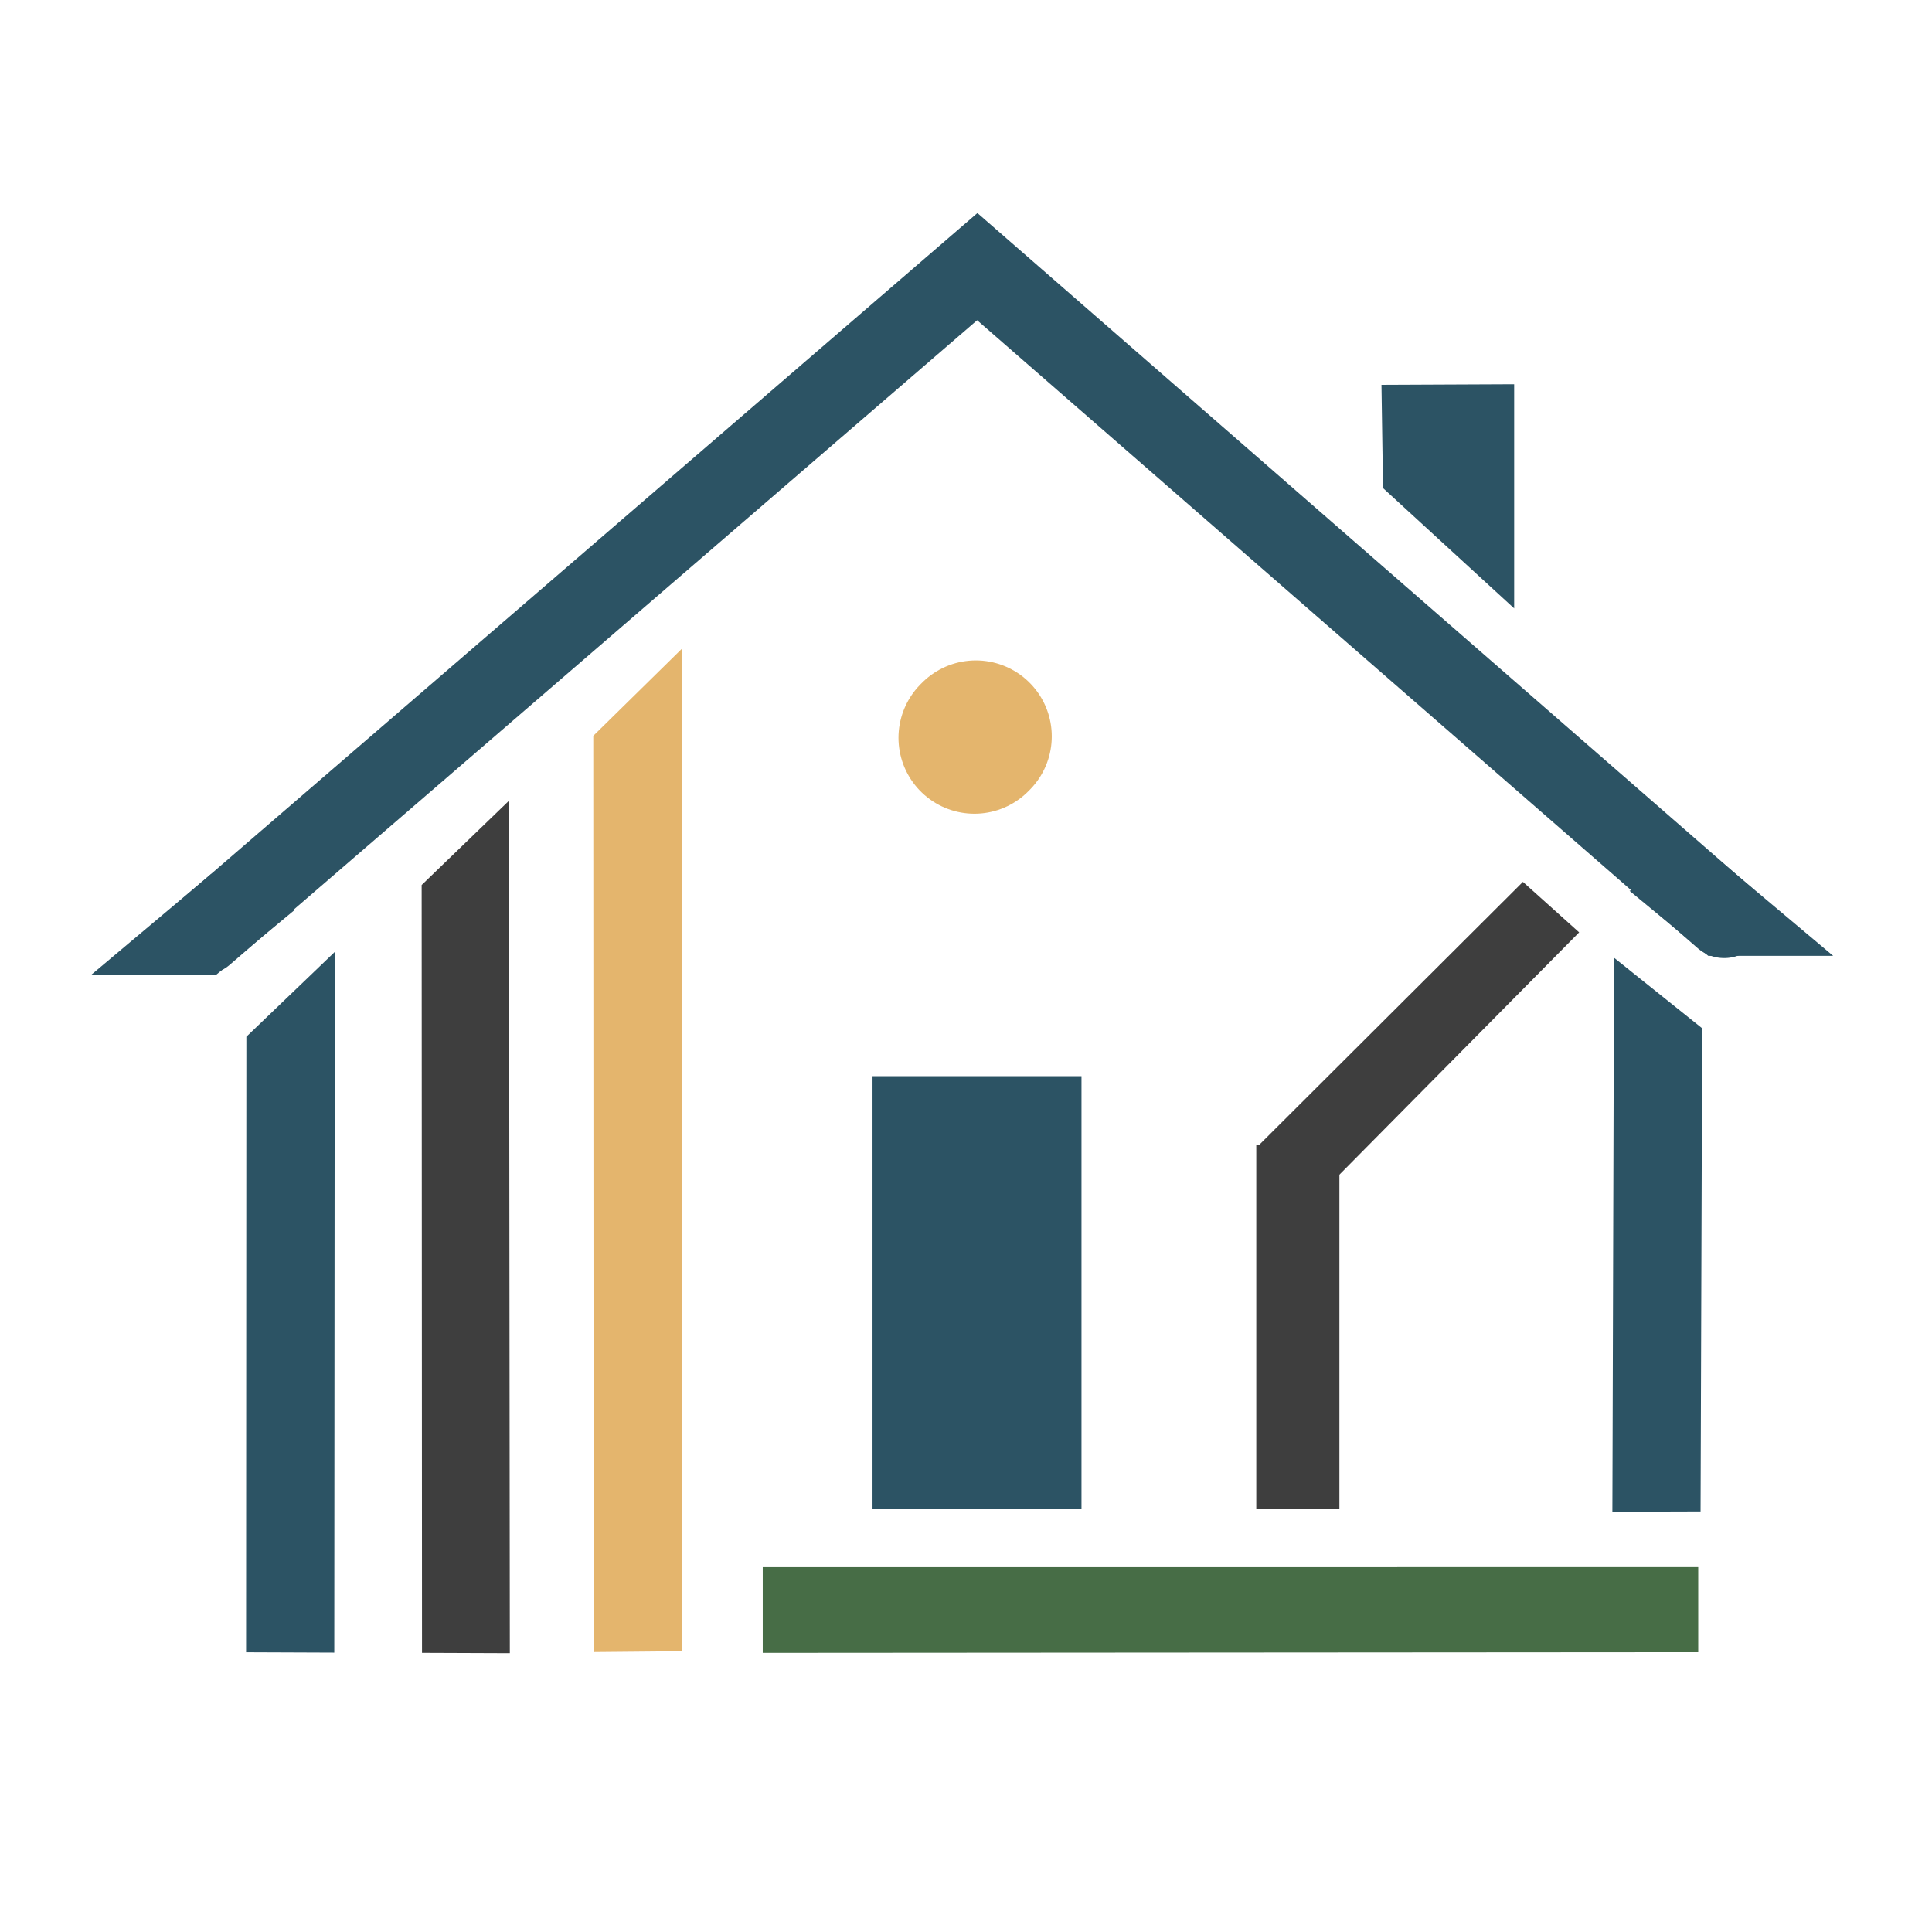
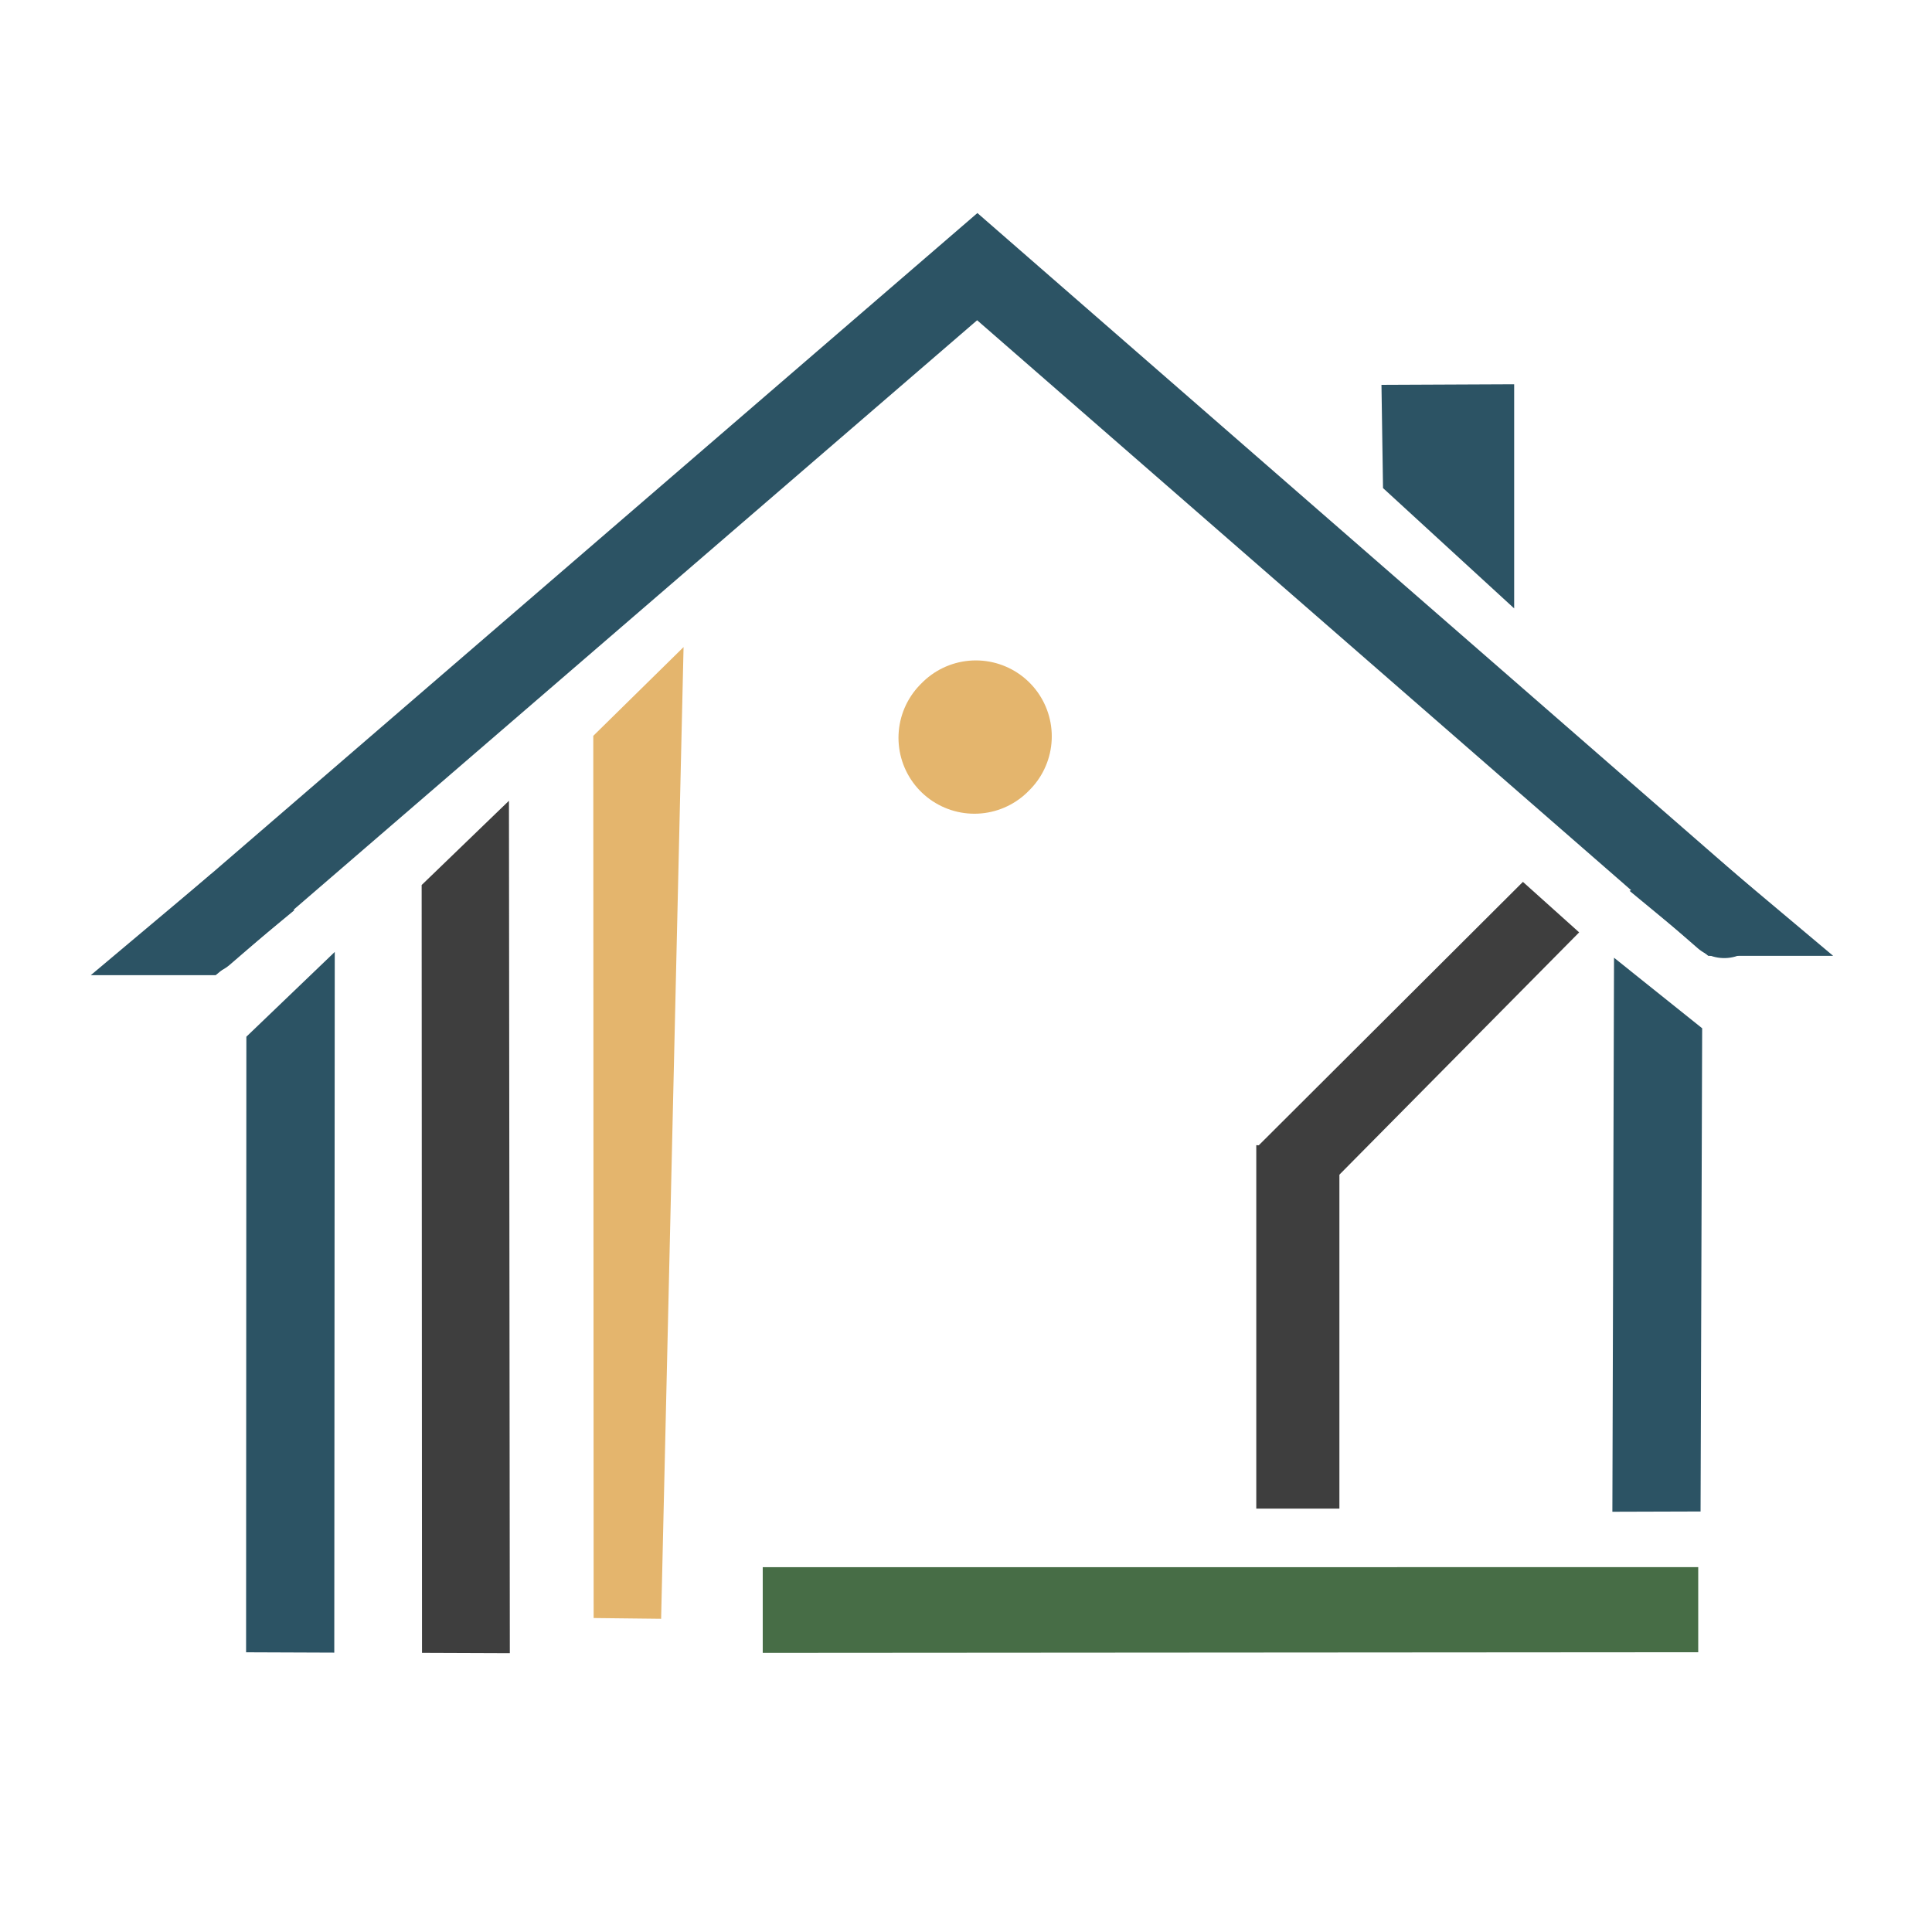
<svg xmlns="http://www.w3.org/2000/svg" width="144.00" height="144.00" viewBox="0.00 0.00 1200.00 1200.00">
  <g stroke-linecap="round" transform="translate(-43.00, -13.00)" id="logo_couleurs">
    <path d="M169.30,593.18 L650.00,178.62 L1113.94,582.93" fill="none" stroke="rgb(44, 83, 100)" stroke-width="50.31" stroke-opacity="1.00" stroke-linejoin="miter" />
    <path d="M649.11,470.36 L648.23,471.25" fill="none" stroke="rgb(228, 181, 109)" stroke-width="94.33" stroke-opacity="1.00" stroke-linejoin="round" />
-     <path d="M626.86,723.34 L672.81,723.34 L672.81,908.34 L626.86,908.34 L626.86,723.34 Z" fill="none" stroke="rgb(44, 83, 100)" stroke-width="83.84" stroke-opacity="1.00" stroke-linejoin="miter" />
    <path d="M533.52,1003.19 L1081.03,1003.15 L1081.03,1022.47 L533.52,1022.85 L533.52,1003.19 Z" fill="none" stroke="rgb(71, 109, 70)" stroke-width="33.54" stroke-opacity="1.00" stroke-linejoin="miter" />
    <path d="M842.58,744.29 L855.64,744.76 L855.64,930.74 L842.58,930.74 L842.58,744.29 Z" fill="none" stroke="rgb(62, 62, 62)" stroke-width="38.57" stroke-opacity="1.00" stroke-linejoin="miter" />
    <path d="M1078.36,930.91 L1065.50,930.95 L1066.33,651.38 L1079.25,661.72 L1078.36,930.91 Z" fill="none" stroke="rgb(44, 83, 100)" stroke-width="41.92" stroke-opacity="1.00" stroke-linejoin="miter" />
    <path d="M854.31,724.58 L989.67,589.60 L993.47,593.01 L859.17,728.73 L854.31,724.58 Z" fill="none" stroke="rgb(62, 62, 62)" stroke-width="41.92" stroke-opacity="1.00" stroke-linejoin="miter" />
-     <path d="M432.68,1017.98 L445.56,1017.86 L445.43,466.08 L432.46,478.83 L432.68,1017.98 Z" fill="none" stroke="rgb(228, 181, 109)" stroke-width="41.92" stroke-opacity="1.00" stroke-linejoin="miter" />
+     <path d="M432.68,1017.98 L445.43,466.08 L432.46,478.83 L432.68,1017.98 Z" fill="none" stroke="rgb(228, 181, 109)" stroke-width="41.92" stroke-opacity="1.00" stroke-linejoin="miter" />
    <path d="M326.07,1018.74 L338.68,1018.79 L338.21,559.68 L325.86,571.60 L326.07,1018.74 Z" fill="none" stroke="rgb(62, 62, 62)" stroke-width="41.92" stroke-opacity="1.00" stroke-linejoin="miter" />
    <path d="M216.82,1018.39 L229.68,1018.44 L229.93,653.44 L216.98,665.86 L216.82,1018.39 Z" fill="none" stroke="rgb(44, 83, 100)" stroke-width="41.92" stroke-opacity="1.00" stroke-linejoin="miter" />
    <path d="M927.01,304.94 L958.32,333.67 L958.32,276.94 L926.59,277.08 L927.01,304.94 Z" fill="none" stroke="rgb(44, 83, 100)" stroke-width="50.31" stroke-opacity="1.00" stroke-linejoin="miter" />
    <path d="M130.94,607.21 L176.21,569.17 L204.11,581.37 L172.82,607.21 L130.94,607.21 Z" fill="none" stroke="rgb(44, 83, 100)" stroke-width="23.00" stroke-opacity="1.00" stroke-linejoin="miter" />
    <path d="M1150.06,595.21 L1104.79,557.17 L1076.89,569.37 L1108.18,595.21 L1150.06,595.21 Z" fill="none" stroke="rgb(44, 83, 100)" stroke-width="23.00" stroke-opacity="1.00" stroke-linejoin="miter" />
  </g>
</svg>